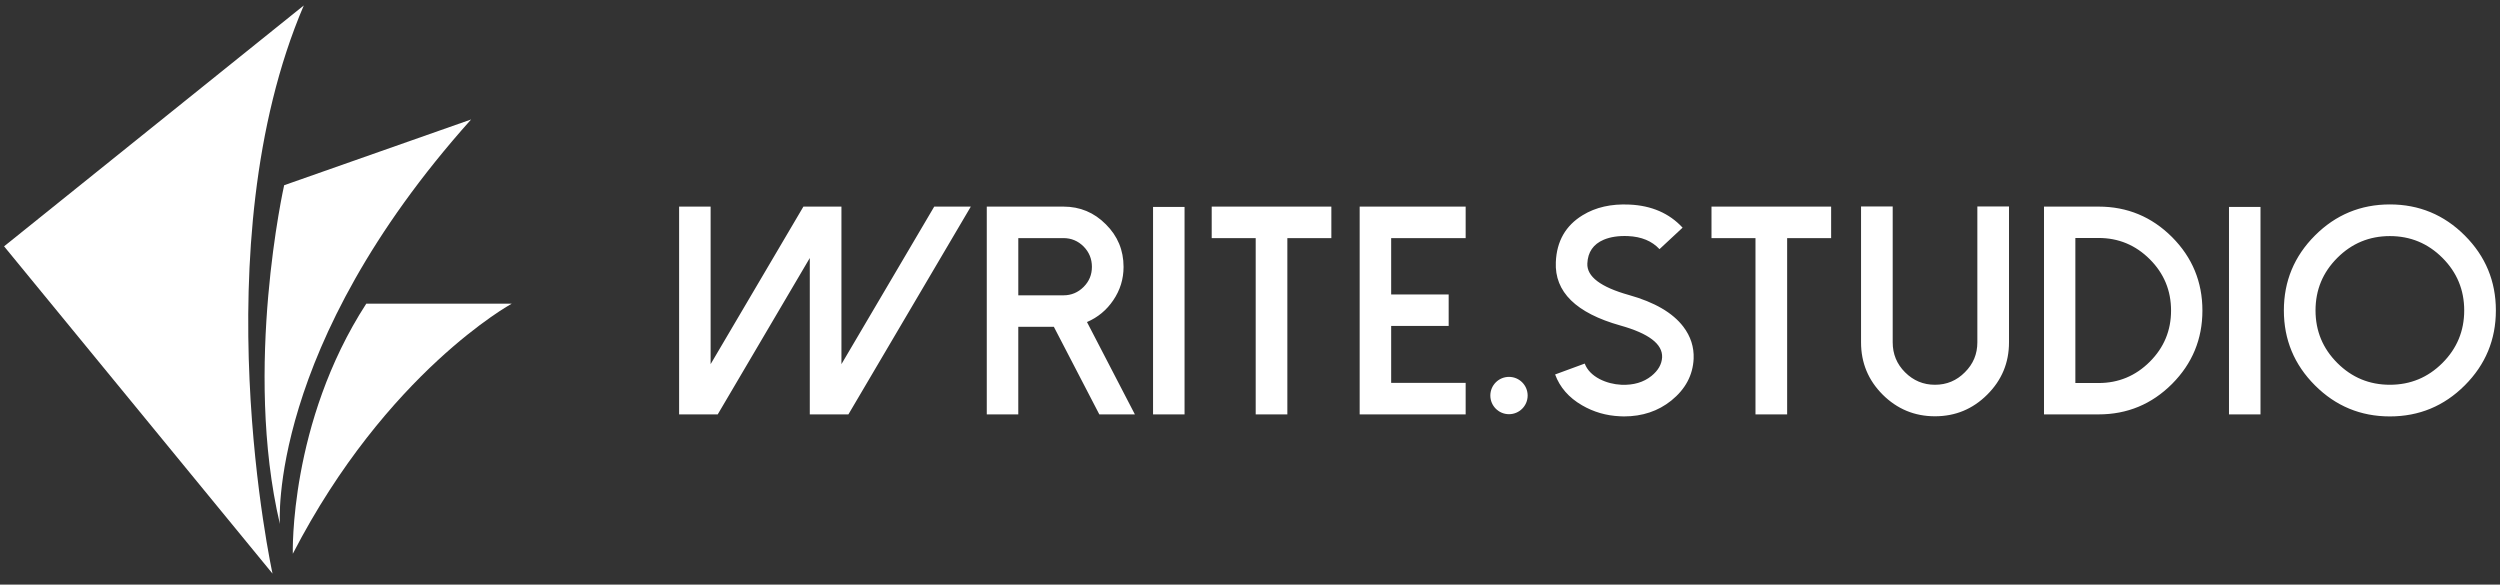
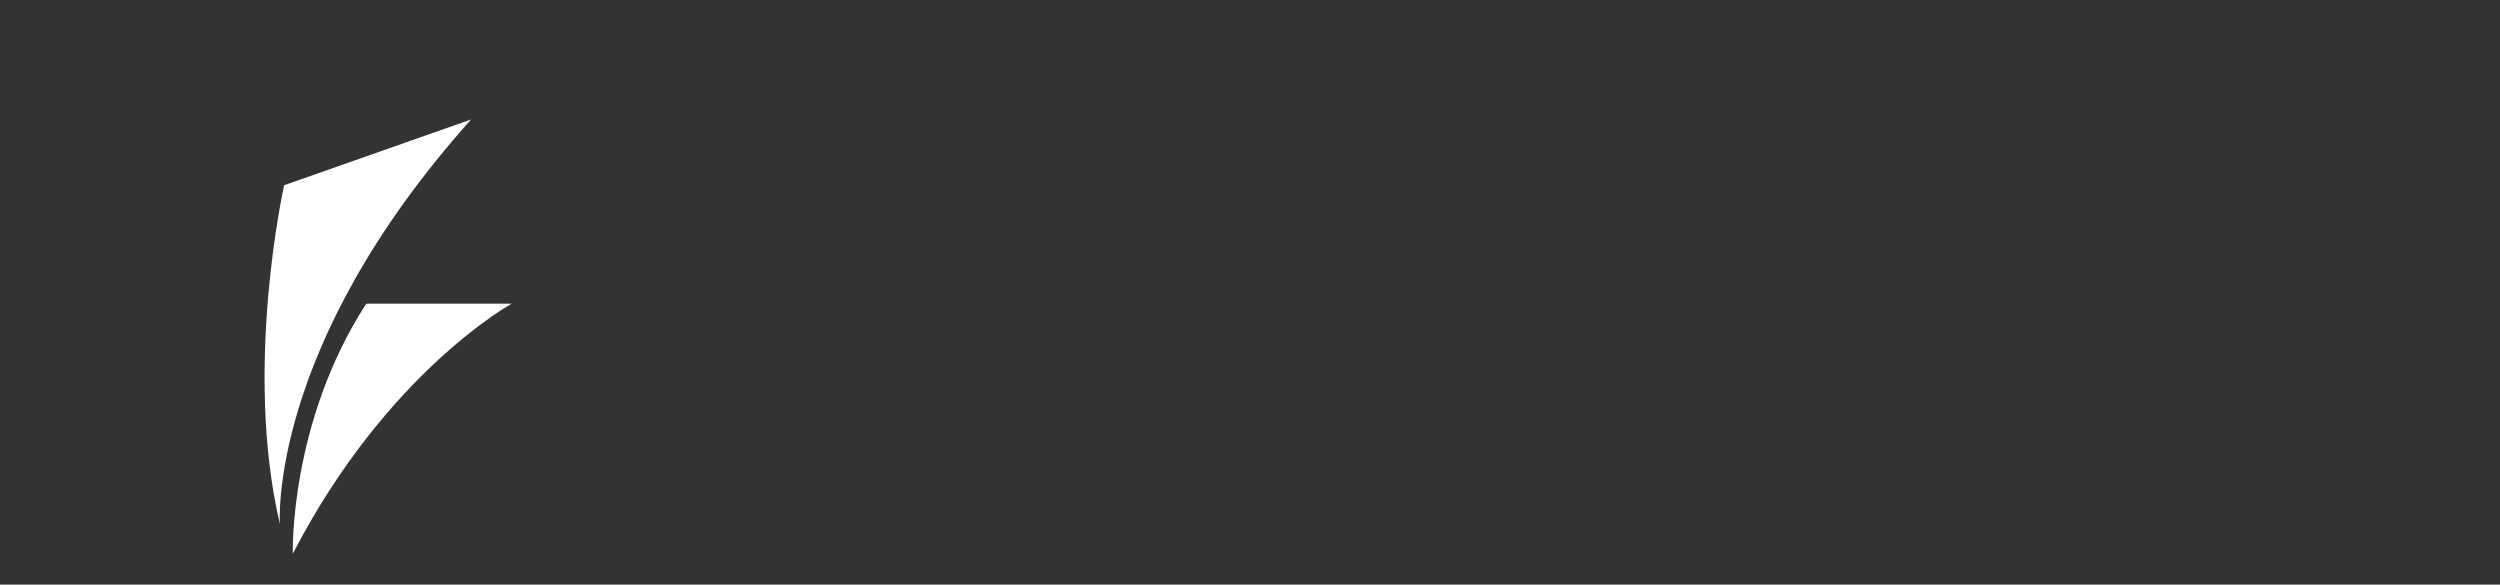
<svg xmlns="http://www.w3.org/2000/svg" version="1.1" viewBox="69 71 201 47" width="201" height="47">
  <rect x="69" y="71" width="201" height="47" fill="#333333" stroke="none" />
  <defs />
  <g id="White_(250_x_45)_-_transparent" stroke="none" stroke-opacity="1" fill="none" fill-opacity="1" stroke-dasharray="none">
    <title>White (250 x 45) - transparent</title>
    <g id="White_(250_x_45)_-_transparent_Layer_1">
      <title>Layer 1</title>
      <g id="Group_12">
        <g id="Group_2">
          <g id="Group_5">
            <title>SvgjsG2542</title>
            <g id="Group_6">
              <g id="Graphic_9">
-                 <path d="M 69.328 90.805 L 90.911 117.119 C 90.911 117.119 85.146 90.804 93.424 71.439 Z" fill="white" />
-               </g>
+                 </g>
              <g id="Graphic_8">
                <path d="M 91.846 85.893 C 91.846 85.893 88.546 100.562 91.503 113.128 C 91.503 113.128 90.468 98.937 106.877 80.605 Z" fill="white" />
              </g>
              <g id="Graphic_7">
                <path d="M 92.542 115.522 C 92.542 115.522 92.237 105.011 98.447 95.417 L 110.14 95.417 C 110.14 95.417 100.086 100.916 92.542 115.522 Z" fill="white" />
              </g>
            </g>
          </g>
          <g id="Group_3">
            <title>SvgjsG2543</title>
            <g id="Graphic_4">
-               <path d="M 123.6 87.611 L 123.6 104.317 L 126.705 104.317 L 134.107 91.744 L 134.107 104.317 L 137.212 104.317 L 147.054 87.611 L 144.112 87.611 L 136.652 100.278 L 136.652 87.611 L 133.594 87.611 L 126.134 100.278 L 126.134 87.611 L 123.601 87.611 Z M 150.871 94.744 L 150.871 90.144 L 154.502 90.144 C 155.132 90.144 155.673 90.37 156.124 90.821 C 156.568 91.273 156.79 91.818 156.79 92.456 C 156.79 93.086 156.568 93.623 156.124 94.067 C 155.673 94.518 155.132 94.744 154.502 94.744 Z M 156.393 96.892 C 157.264 96.519 157.969 95.935 158.506 95.141 C 159.058 94.332 159.334 93.437 159.334 92.456 C 159.334 91.117 158.86 89.977 157.91 89.035 C 156.969 88.086 155.832 87.611 154.501 87.611 L 148.337 87.611 L 148.337 104.317 L 150.87 104.317 L 150.87 97.277 L 153.731 97.277 L 157.385 104.317 L 160.245 104.317 Z M 164.238 87.635 L 161.705 87.635 L 161.705 104.317 L 164.238 104.317 Z M 166.421 87.611 L 166.421 90.145 L 169.958 90.145 L 169.958 104.317 L 172.503 104.317 L 172.503 90.145 L 176.041 90.145 L 176.041 87.611 L 166.421 87.611 Z M 178.317 87.611 L 178.317 104.317 L 186.839 104.317 L 186.839 101.784 L 180.85 101.784 L 180.85 97.207 L 185.473 97.207 L 185.473 94.674 L 180.85 94.674 L 180.85 90.145 L 186.839 90.145 L 186.839 87.611 L 178.317 87.611 Z M 199.249 104.469 C 198.144 104.422 197.124 104.126 196.19 103.582 C 195.132 102.967 194.412 102.142 194.031 101.107 L 196.412 100.231 C 196.607 100.745 197.007 101.161 197.615 101.48 C 198.152 101.753 198.735 101.904 199.366 101.936 C 200.339 101.974 201.144 101.737 201.782 101.223 C 202.319 100.788 202.603 100.289 202.634 99.729 C 202.681 98.663 201.564 97.811 199.284 97.172 C 195.712 96.168 193.98 94.468 194.089 92.071 C 194.159 90.39 194.879 89.133 196.249 88.3 C 197.292 87.662 198.545 87.378 200.008 87.448 C 201.782 87.526 203.207 88.144 204.281 89.304 L 202.424 91.032 C 201.817 90.378 200.973 90.028 199.891 89.981 C 199.128 89.95 198.478 90.047 197.941 90.273 C 197.101 90.631 196.661 91.269 196.622 92.188 C 196.576 93.238 197.692 94.083 199.973 94.721 C 202.027 95.297 203.483 96.145 204.339 97.266 C 204.93 98.044 205.207 98.904 205.168 99.846 C 205.106 101.169 204.506 102.29 203.37 103.208 C 202.312 104.056 201.043 104.48 199.564 104.48 C 199.455 104.48 199.35 104.477 199.249 104.469 Z M 206.604 87.611 L 206.604 90.145 L 210.141 90.145 L 210.141 104.317 L 212.686 104.317 L 212.686 90.145 L 216.223 90.145 L 216.223 87.611 L 206.604 87.611 Z M 220.368 102.729 C 219.208 101.57 218.628 100.169 218.628 98.527 L 218.628 87.6 L 221.173 87.6 L 221.173 98.527 C 221.173 99.468 221.504 100.27 222.165 100.931 C 222.835 101.601 223.636 101.935 224.57 101.935 C 225.512 101.935 226.314 101.601 226.975 100.931 C 227.644 100.27 227.979 99.468 227.979 98.527 L 227.979 87.6 L 230.524 87.6 L 230.524 98.527 C 230.524 100.169 229.94 101.57 228.773 102.729 C 227.613 103.889 226.212 104.469 224.57 104.469 C 222.936 104.469 221.535 103.889 220.367 102.729 Z M 235.859 101.795 L 237.727 101.795 C 239.33 101.795 240.704 101.223 241.848 100.079 C 242.984 98.943 243.553 97.573 243.553 95.97 C 243.553 94.359 242.984 92.985 241.848 91.849 C 240.704 90.705 239.33 90.133 237.727 90.133 L 235.859 90.133 L 235.859 101.796 Z M 233.338 104.317 L 233.338 87.611 L 237.727 87.611 C 240.031 87.611 242 88.429 243.634 90.063 C 245.261 91.697 246.074 93.666 246.074 95.97 C 246.074 98.266 245.261 100.231 243.634 101.866 C 242 103.5 240.031 104.317 237.727 104.317 L 233.338 104.317 Z M 250.744 87.635 L 248.211 87.635 L 248.211 104.317 L 250.744 104.317 Z M 256.92 91.732 C 255.752 92.899 255.168 94.308 255.168 95.958 C 255.168 97.608 255.752 99.017 256.92 100.184 C 258.087 101.352 259.496 101.935 261.146 101.935 C 262.796 101.935 264.204 101.352 265.372 100.184 C 266.539 99.017 267.123 97.608 267.123 95.958 C 267.123 94.308 266.539 92.899 265.372 91.732 C 264.204 90.565 262.796 89.981 261.146 89.981 C 259.496 89.981 258.087 90.565 256.92 91.732 Z M 255.122 101.982 C 253.456 100.317 252.623 98.309 252.623 95.958 C 252.623 93.608 253.456 91.6 255.122 89.935 C 256.787 88.269 258.795 87.436 261.146 87.436 C 263.496 87.436 265.504 88.269 267.169 89.935 C 268.835 91.6 269.668 93.608 269.668 95.958 C 269.668 98.309 268.835 100.317 267.169 101.982 C 265.504 103.648 263.496 104.48 261.146 104.48 C 258.795 104.48 256.787 103.648 255.122 101.982 Z" fill="white" />
-             </g>
+               </g>
          </g>
        </g>
        <g id="Graphic_11">
-           <circle cx="190.323" cy="102.801" r="1.5" fill="white" />
-         </g>
+           </g>
      </g>
    </g>
  </g>
</svg>